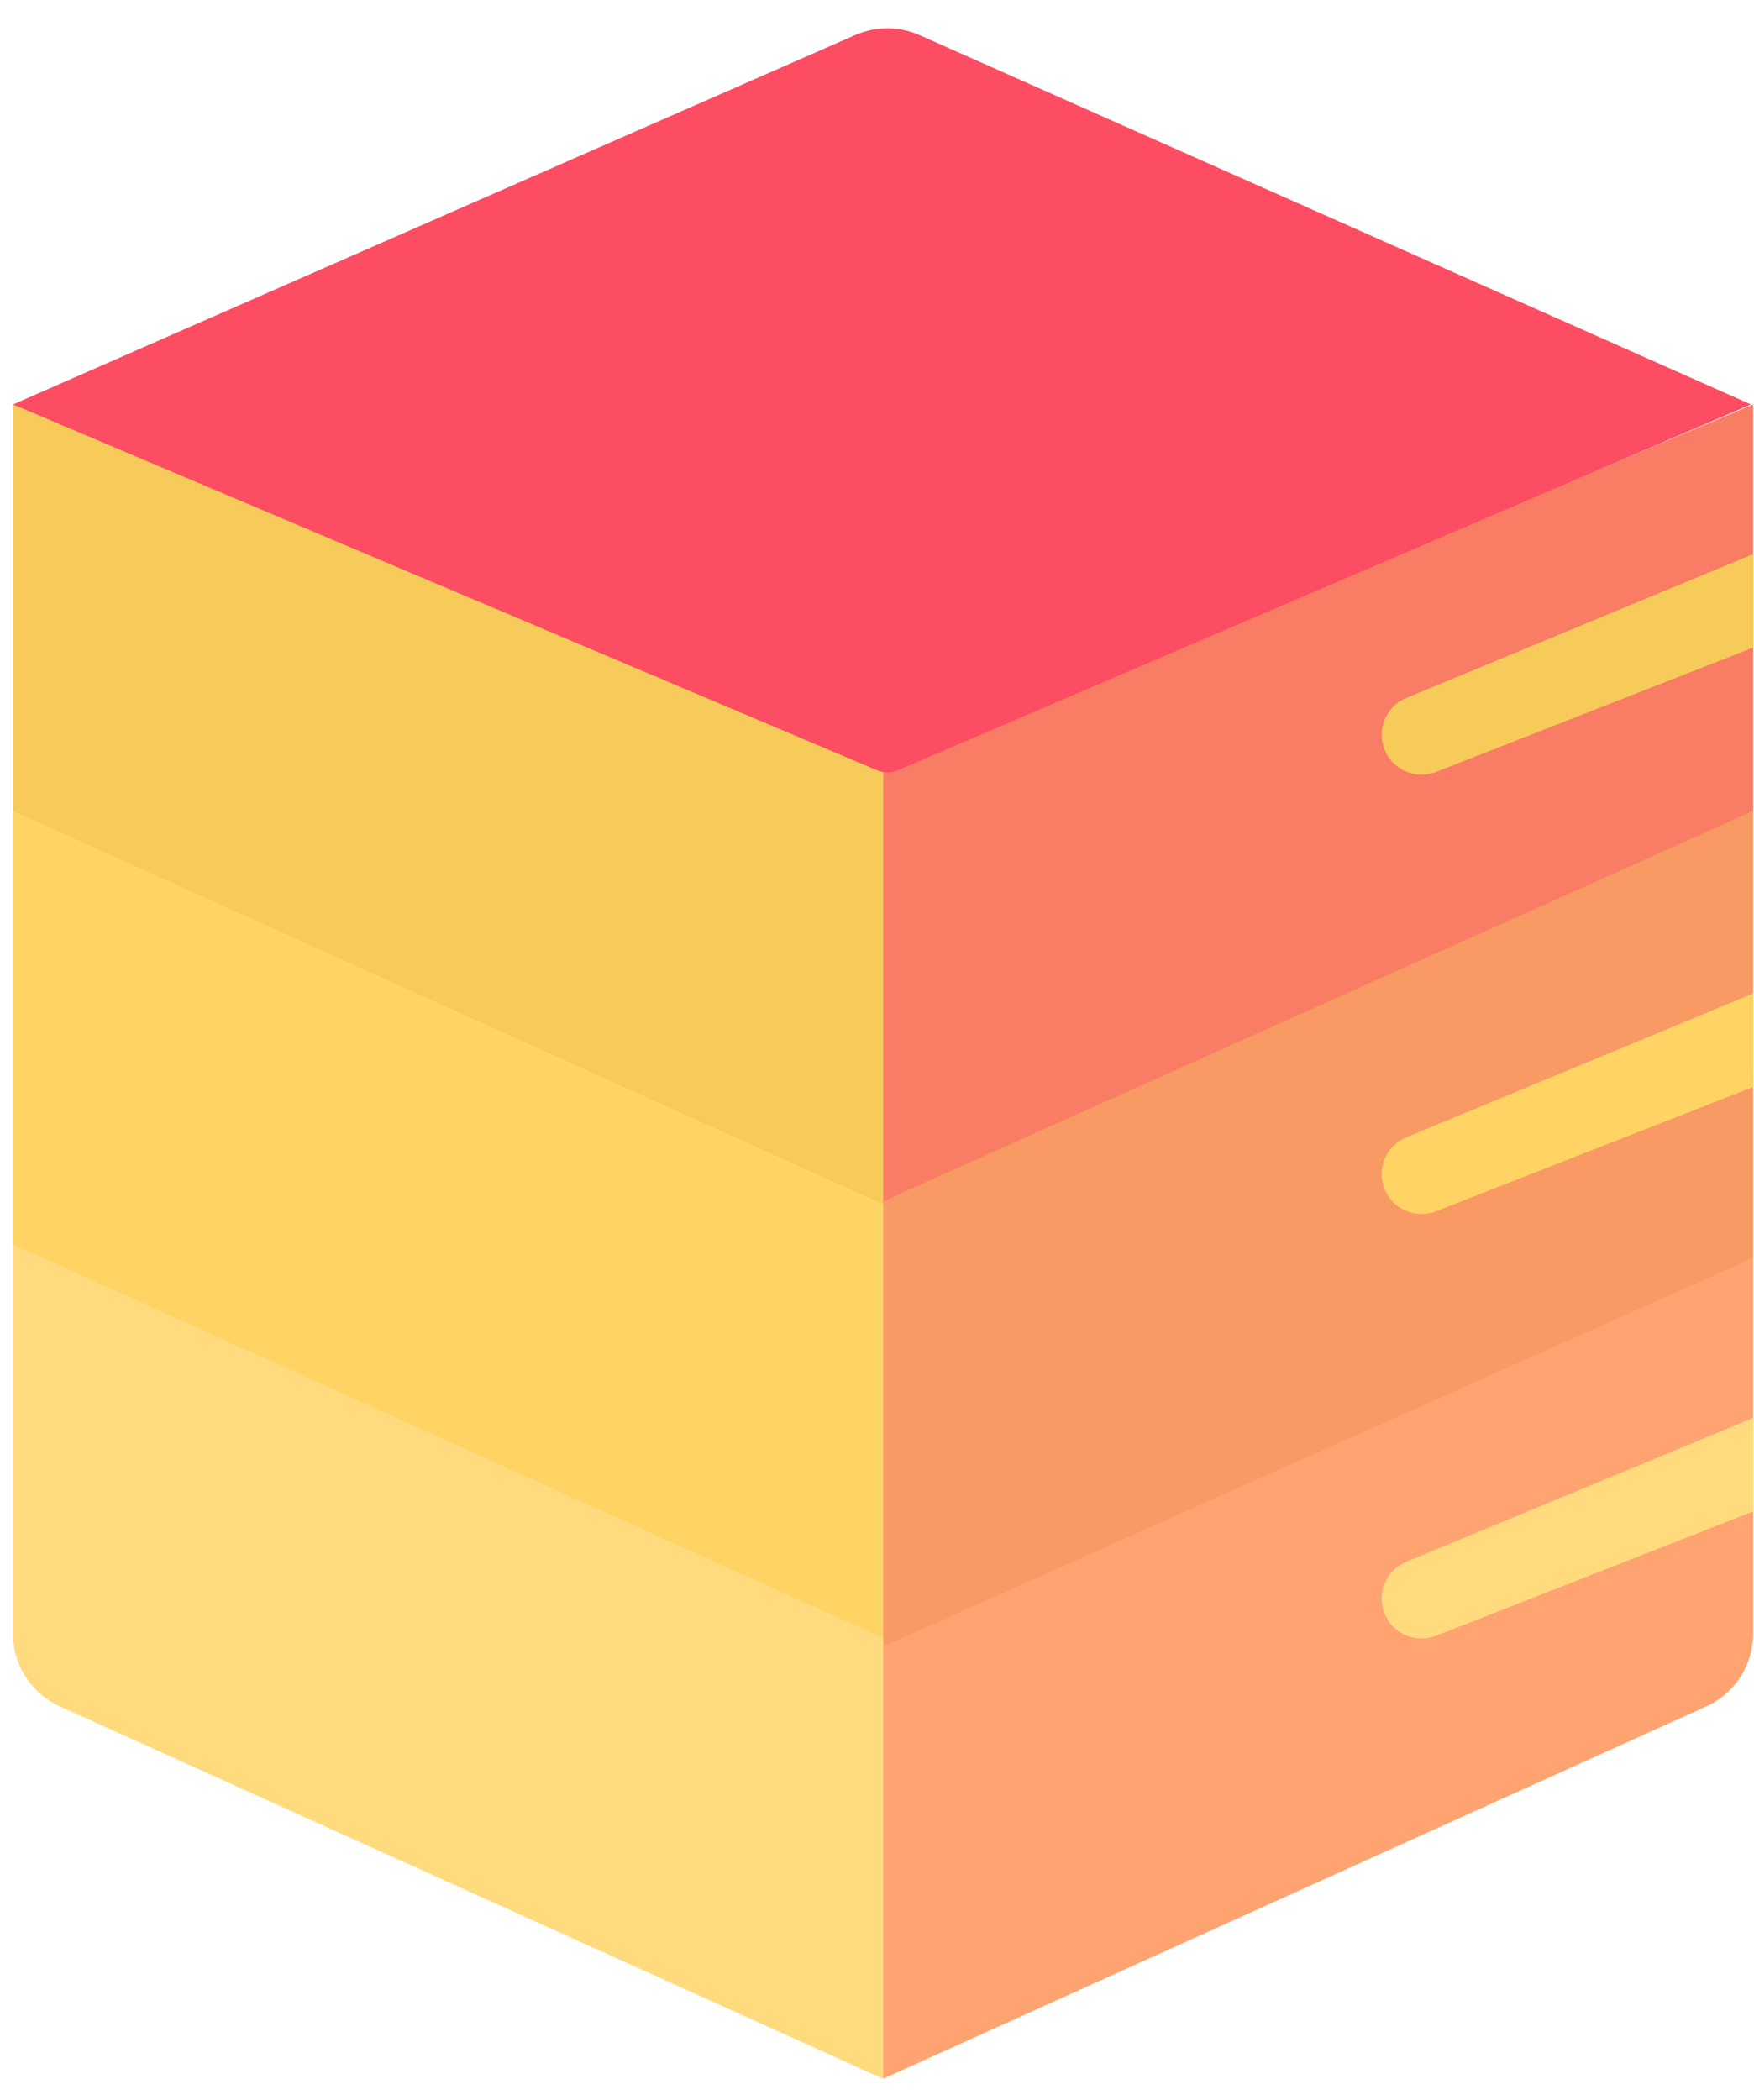
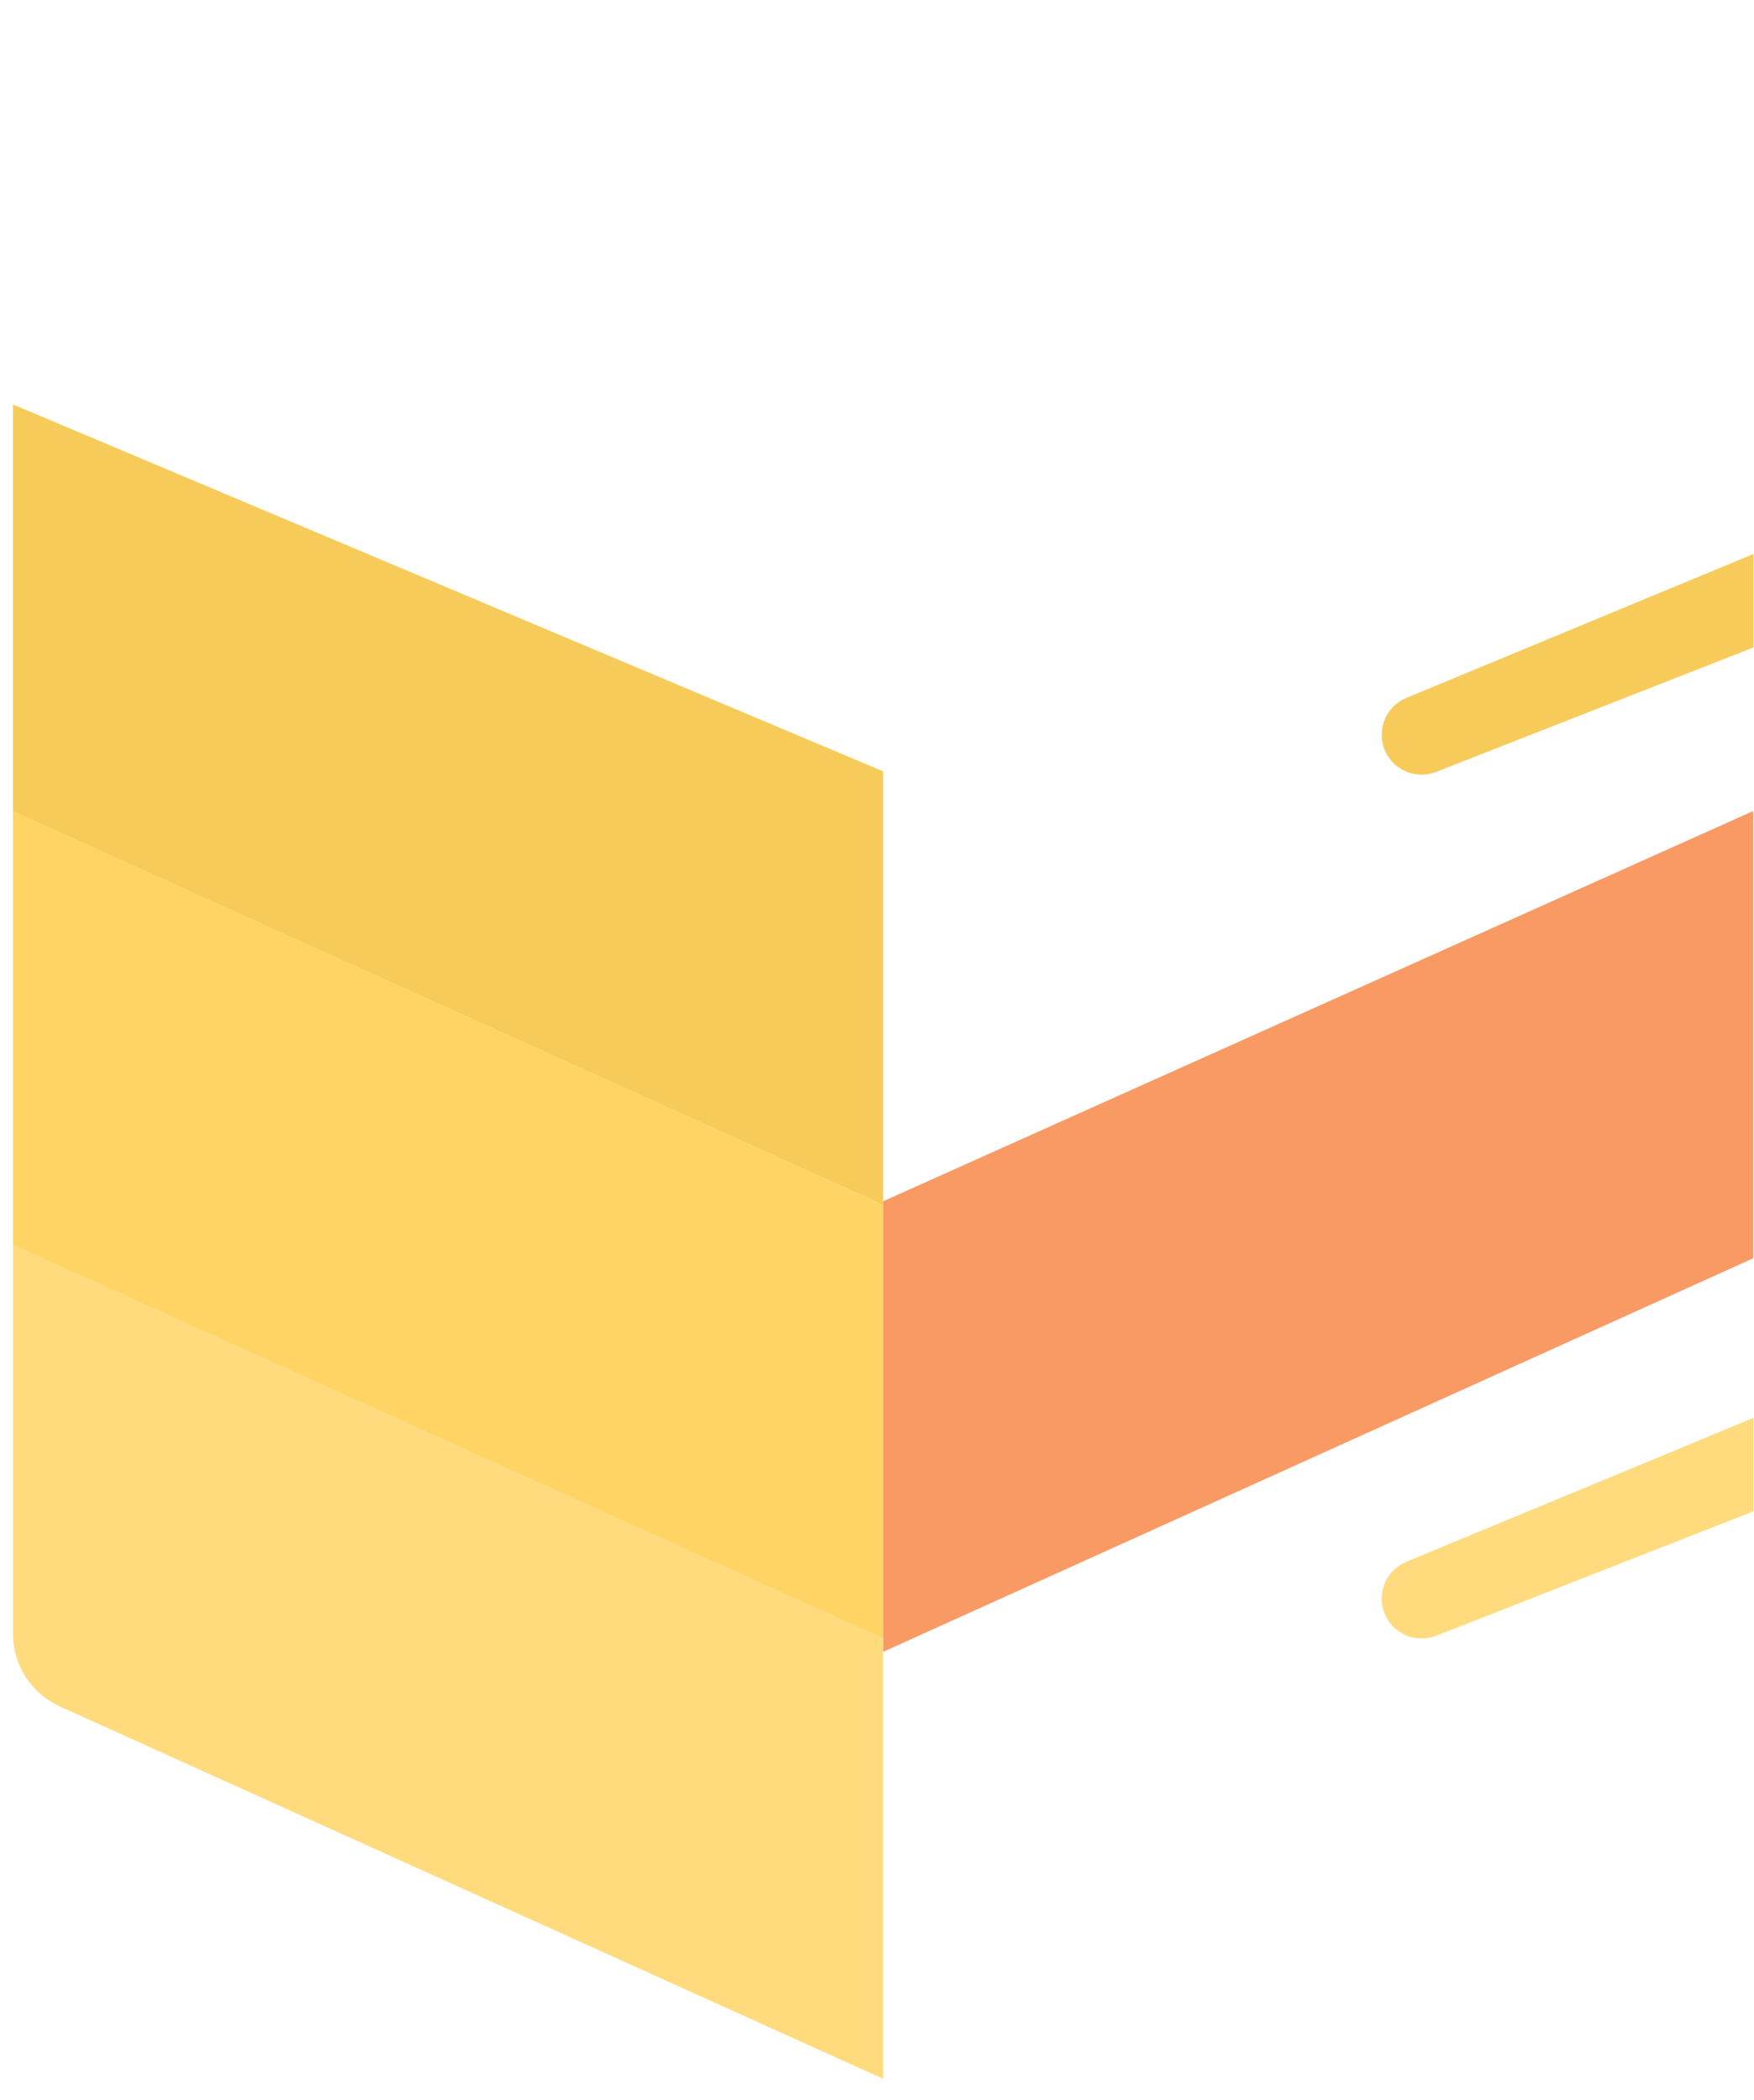
<svg xmlns="http://www.w3.org/2000/svg" width="66" height="79" viewBox="0 0 66 79" fill="none">
  <path d="M0.488 30.518V15.213L33.228 29.013V45.322L0.488 30.518Z" fill="#F7CB5A" />
-   <path d="M65.968 30.518V15.213L33.228 29.013V45.322L65.968 30.518Z" fill="#F97C64" />
  <path d="M0.488 46.828V30.507L33.228 45.322V61.631L0.488 46.828Z" fill="#FFD464" />
  <path d="M65.968 47.329V30.507L33.228 45.185V62.133L65.968 47.329Z" fill="#F99A64" />
  <path d="M0.488 61.451V46.816L33.228 61.62V78.191L2.252 64.185C1.178 63.699 0.488 62.63 0.488 61.451Z" fill="#FFDB7E" />
-   <path d="M65.968 61.452V47.318L33.228 61.933V78.191L64.204 64.185C65.278 63.699 65.968 62.63 65.968 61.452Z" fill="#FFA471" />
-   <path d="M32.183 1.317L0.488 15.213L33.003 28.973C33.253 29.079 33.536 29.078 33.786 28.971L65.885 15.213L34.605 1.323C33.834 0.981 32.955 0.979 32.183 1.317Z" fill="#FC4D62" />
-   <path fill-rule="evenodd" clip-rule="evenodd" d="M52.949 42.766L65.981 37.364V40.879L54.031 45.563C53.259 45.862 52.39 45.478 52.091 44.706C51.792 43.933 52.176 43.065 52.949 42.766Z" fill="#FFD464" />
  <path fill-rule="evenodd" clip-rule="evenodd" d="M52.949 26.239L65.981 20.837V24.353L54.031 29.037C53.259 29.336 52.39 28.952 52.091 28.179C51.792 27.407 52.176 26.538 52.949 26.239Z" fill="#F7CB5A" />
  <path fill-rule="evenodd" clip-rule="evenodd" d="M52.949 58.732L65.981 53.33V56.845L54.031 61.53C53.259 61.828 52.39 61.444 52.091 60.672C51.792 59.899 52.176 59.031 52.949 58.732Z" fill="#FFDB7E" />
</svg>